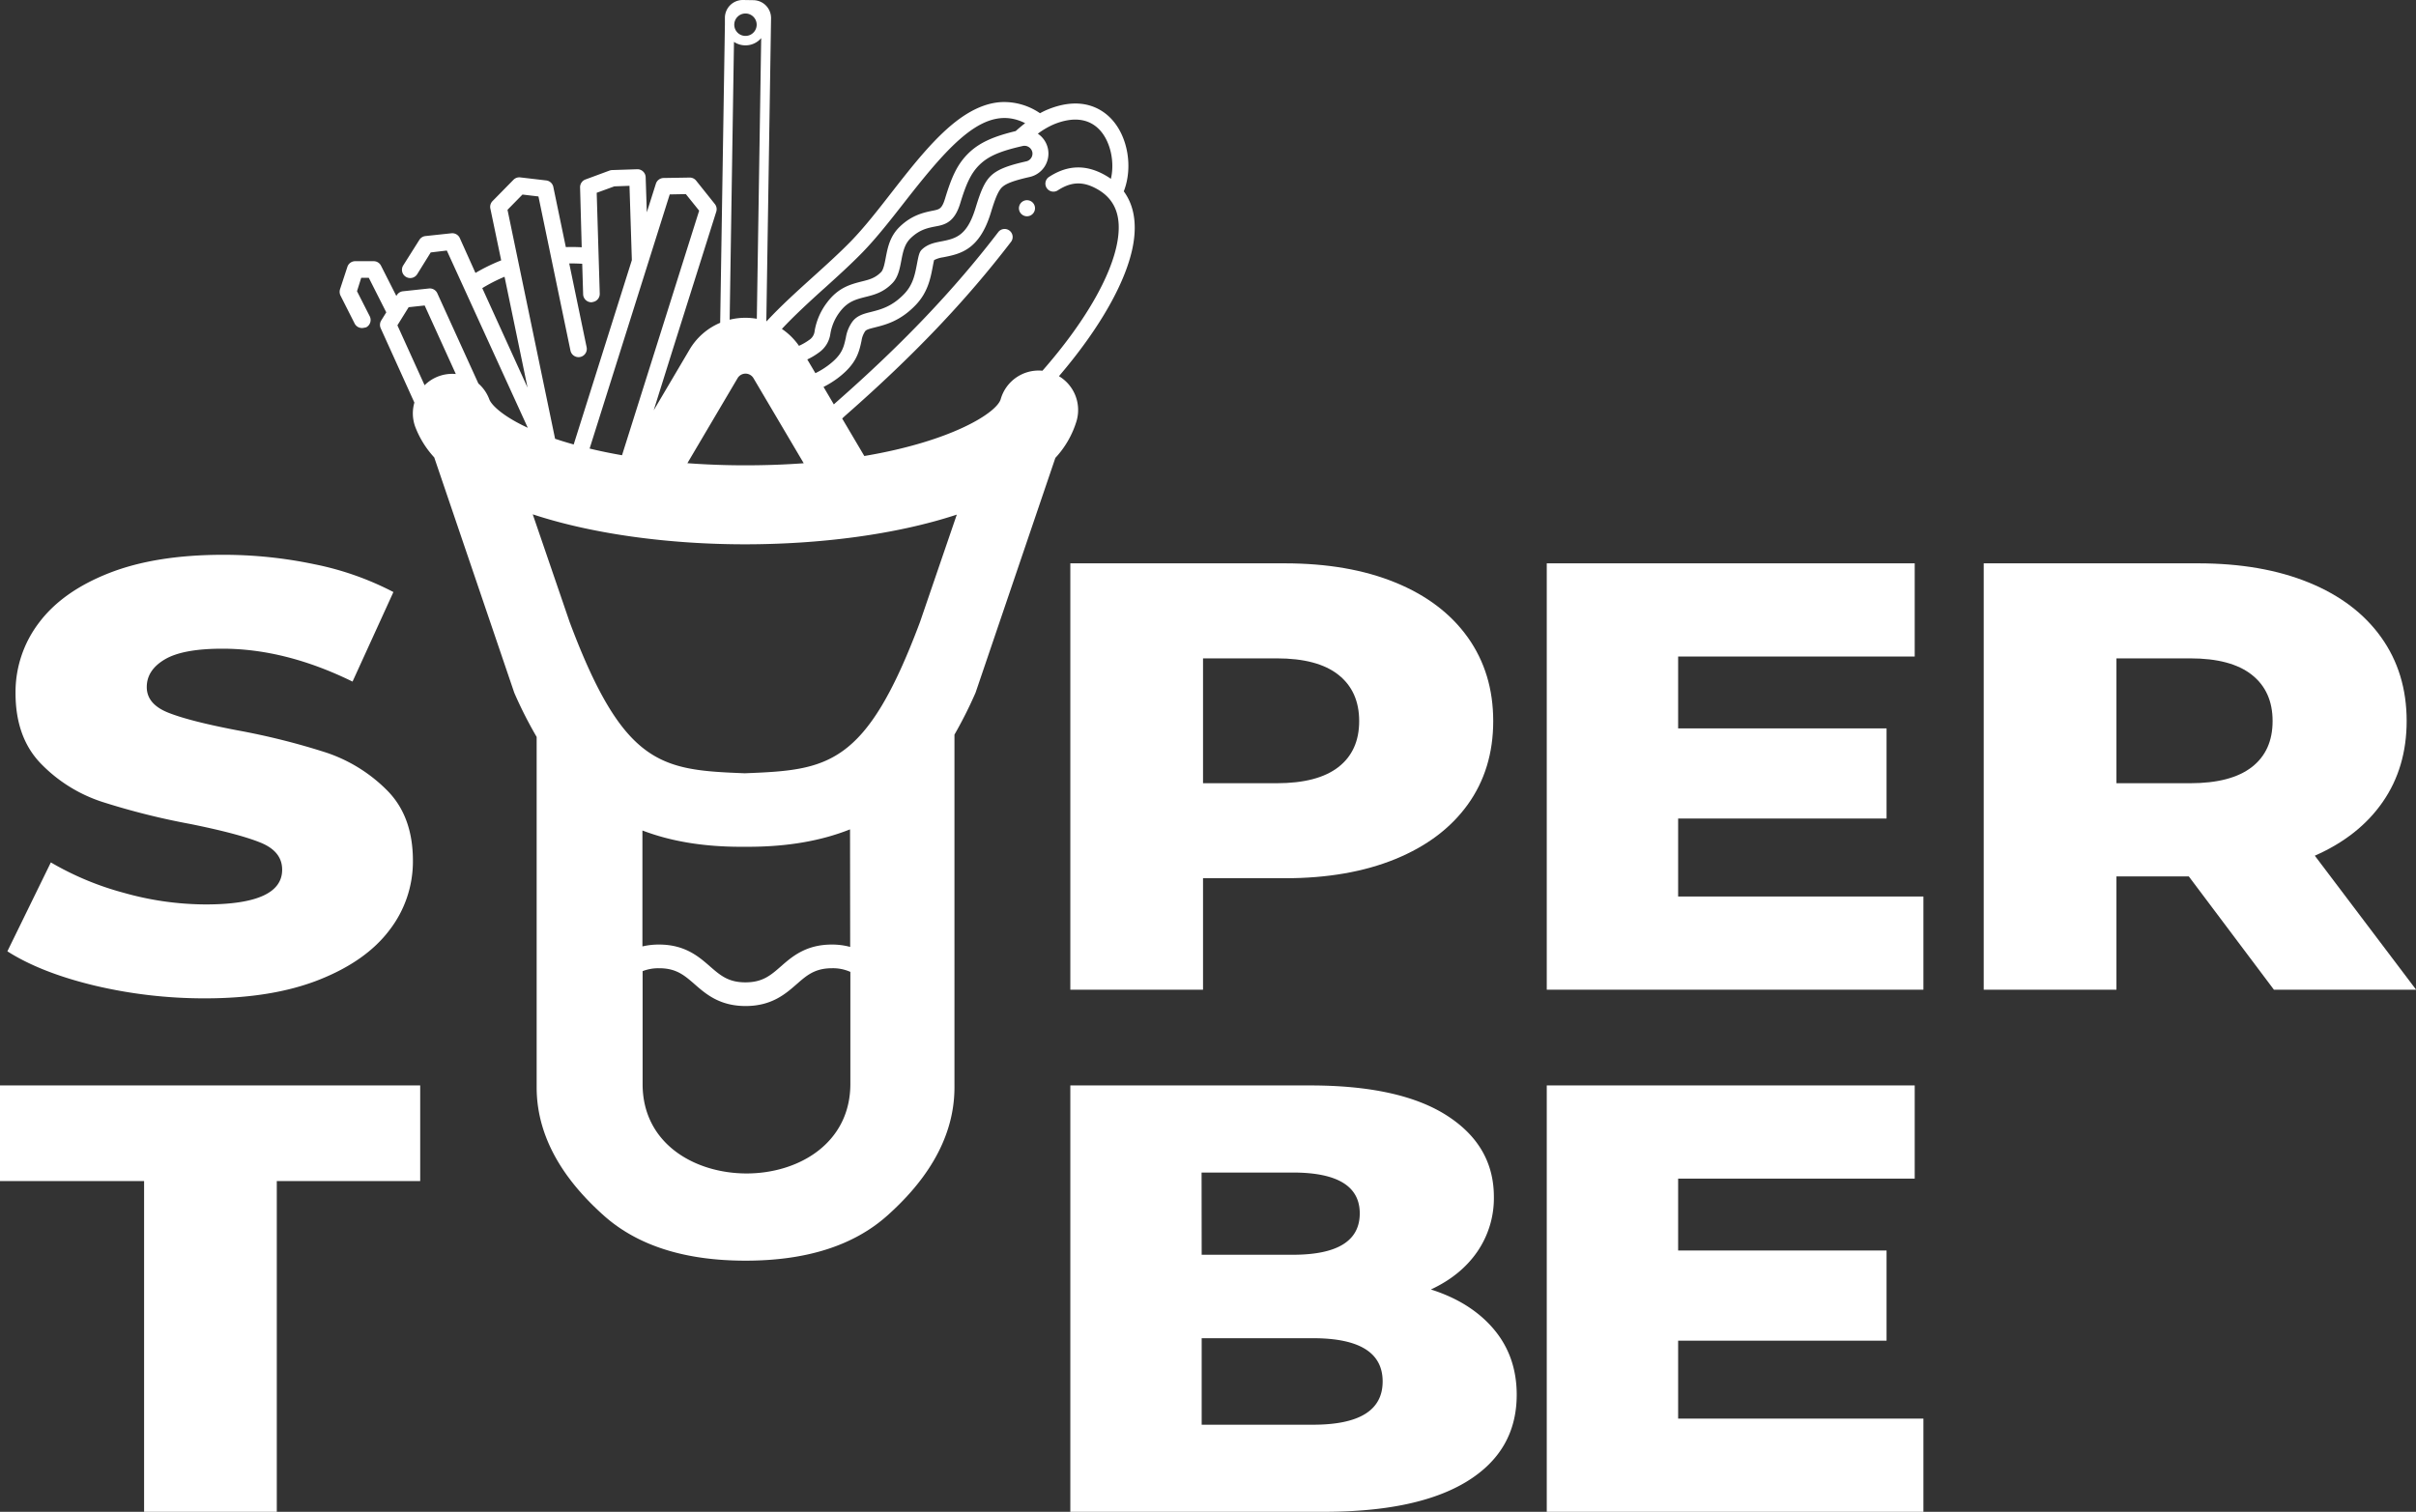
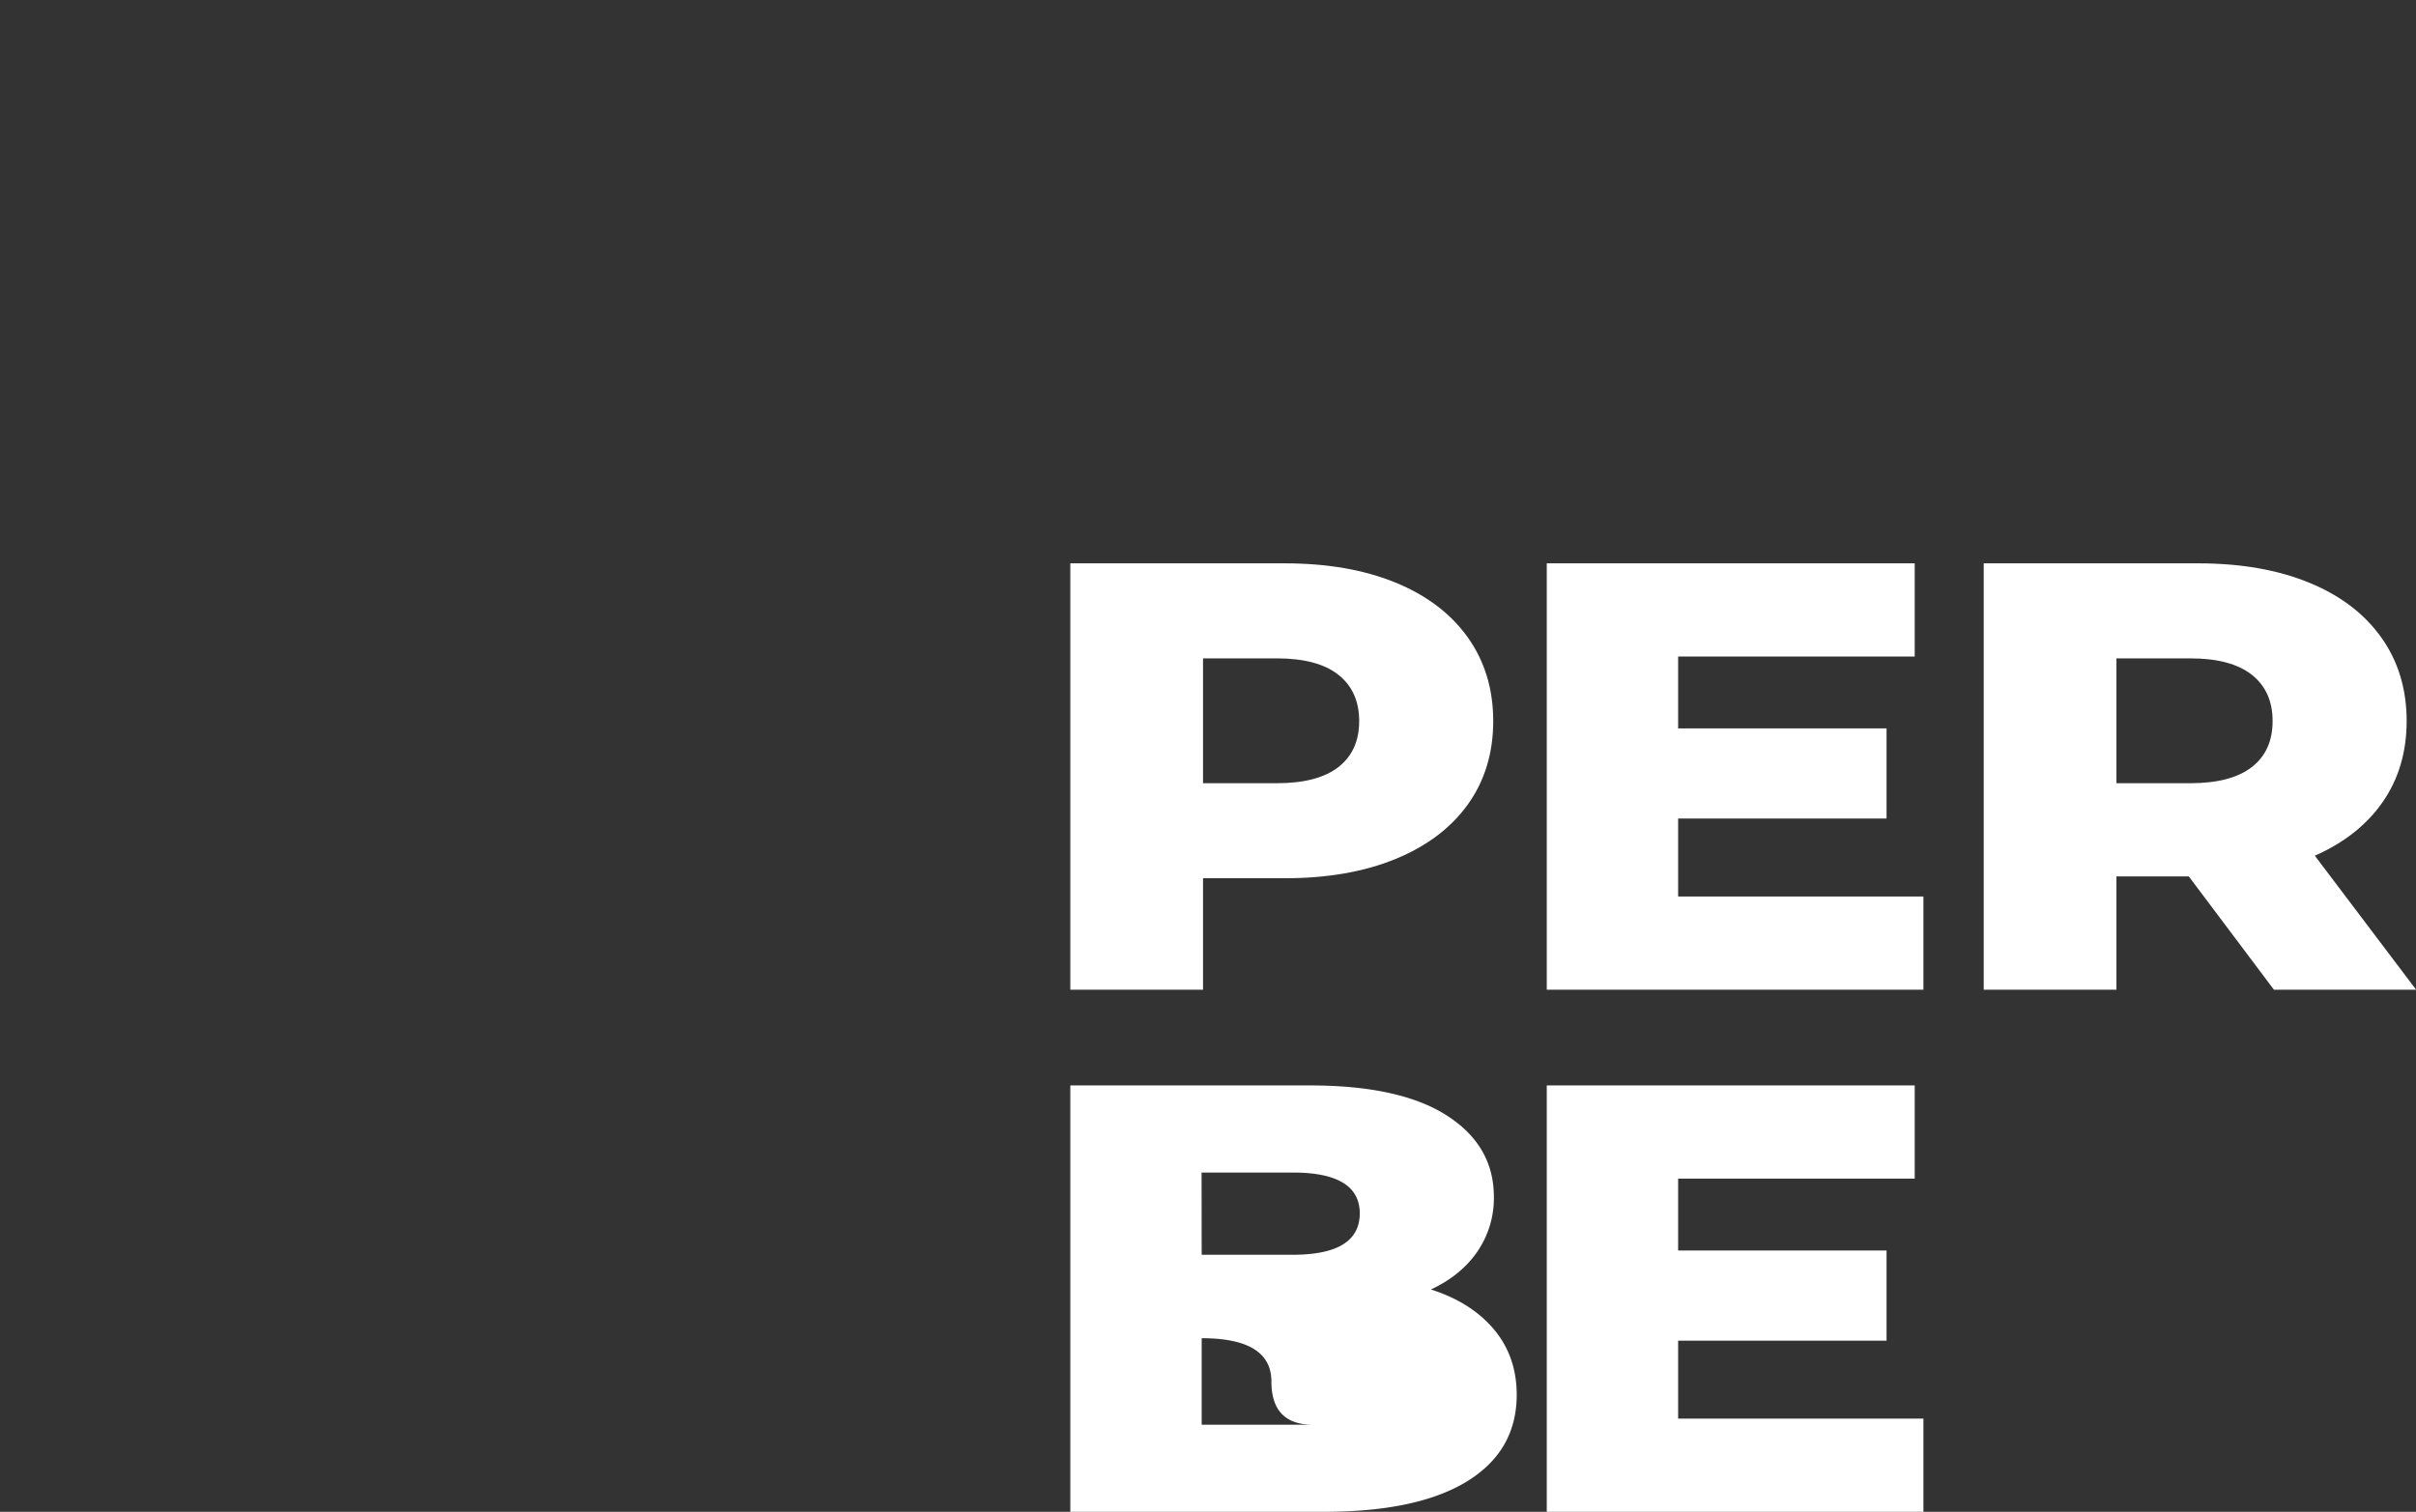
<svg xmlns="http://www.w3.org/2000/svg" viewBox="0 0 1021.95 639.66">
  <rect x="0" y="0" width="1021.95" height="639.66" fill="#333333" stroke="none" />
  <defs>
    <style>.cls-1{fill:#fff;}</style>
  </defs>
  <title>Ресурс 5</title>
  <g id="Слой_2" data-name="Слой 2">
    <g id="Слой_1-2" data-name="Слой 1">
-       <path class="cls-1" d="M434.29,84.71h0A3.4,3.4,0,1,0,437.8,88,3.39,3.39,0,0,0,434.28,84.71Z" />
-       <polygon class="cls-1" points="0 499.72 60.95 499.72 60.95 639.66 117.08 639.66 117.08 499.72 177.74 499.72 177.74 459.26 0 459.26 0 499.72" />
-       <path class="cls-1" d="M605.26,545.59q12.75-5.93,19.7-16.1a40,40,0,0,0,6.94-23.07q0-21.65-19.84-34.4t-57.83-12.76H452.74v180.4H559.9q39.69,0,60.66-12.89t21-36.59q0-16.24-9.64-27.71T605.26,545.59Zm-97-49.48h38.56q28.33,0,28.35,17.27,0,17.52-28.35,17.52H508.3Zm47.06,106.7H508.3v-36.6h47.06q29.49,0,29.49,18.3T555.36,602.81Z" />
+       <path class="cls-1" d="M605.26,545.59q12.75-5.93,19.7-16.1a40,40,0,0,0,6.94-23.07q0-21.65-19.84-34.4t-57.83-12.76H452.74v180.4H559.9q39.69,0,60.66-12.89t21-36.59q0-16.24-9.64-27.71T605.26,545.59Zm-97-49.48h38.56q28.33,0,28.35,17.27,0,17.52-28.35,17.52H508.3Zm47.06,106.7H508.3v-36.6q29.49,0,29.49,18.3T555.36,602.81Z" />
      <polygon class="cls-1" points="709.84 567.24 798 567.24 798 529.1 709.84 529.1 709.84 498.69 809.91 498.69 809.91 459.26 654.27 459.26 654.27 639.66 813.59 639.66 813.59 600.23 709.84 600.23 709.84 567.24" />
-       <path class="cls-1" d="M87,382.67a128.31,128.31,0,0,1-34.59-4.9,124.9,124.9,0,0,1-30.9-12.88L3.12,402.51Q17.29,411.54,40,417a201.26,201.26,0,0,0,46.78,5.41q28.34,0,48.19-7.86t29.76-21a47.53,47.53,0,0,0,9.93-29.37q0-18.81-10.92-29.77a65.48,65.48,0,0,0-25.8-16A296.64,296.64,0,0,0,100.35,309q-20.13-3.85-29.2-7.47t-9.07-10.82q0-7.21,7.66-11.73t24.38-4.51q26.64,0,55,13.92l17.29-37.89A125.33,125.33,0,0,0,133,238.74a187,187,0,0,0-38.55-4q-28.64,0-48.33,7.74t-29.63,21a48.45,48.45,0,0,0-9.92,29.76q0,18.83,10.77,29.9a63.46,63.46,0,0,0,25.8,16.11,304.89,304.89,0,0,0,37.42,9.4q20.42,4.13,29.62,7.86T119.35,368Q119.35,382.67,87,382.67Z" />
      <path class="cls-1" d="M452.74,418.75h56.13V371.59h34.59q26.92,0,46.77-8.12t30.62-23.06q10.77-15,10.77-35.31t-10.77-35.44q-10.79-15.08-30.62-23.19t-46.77-8.12H452.74Zm56.13-140.19h31.18q17.3,0,26.08,6.95t8.79,19.59q0,12.63-8.79,19.46t-26.08,6.83H508.87Z" />
      <polygon class="cls-1" points="709.84 346.33 798 346.33 798 308.19 709.84 308.19 709.84 277.78 809.91 277.78 809.91 238.35 654.27 238.35 654.27 418.75 813.59 418.75 813.59 379.32 709.84 379.32 709.84 346.33" />
      <path class="cls-1" d="M979.15,362.05q18.71-8.24,28.77-22.8T1018,305.1q0-20.36-10.77-35.44T976.6,246.47q-19.86-8.11-46.78-8.12H839.1v180.4h56.14V370.82h30.61l36,47.93H1022ZM952.5,324.56q-8.79,6.82-26.08,6.83H895.24V278.56h31.18q17.28,0,26.08,6.95t8.79,19.59Q961.29,317.73,952.5,324.56Z" />
-       <path class="cls-1" d="M446.41,193.74a39.82,39.82,0,0,0,9-15.73,16.68,16.68,0,0,0-7.48-18.85c17.41-20.34,28.89-40.6,31.47-56.11,1.5-9,.1-16.44-4.05-22.09,3.91-10,1.82-23-5.16-30.54-3.76-4.06-12.22-10-26.71-4.21a30.13,30.13,0,0,0-3.56,1.7,26.82,26.82,0,0,0-16.59-4.7c-5.55.37-11.1,2.57-17,6.72-10.27,7.29-19.88,19.57-29.16,31.46C371.25,89,365.64,96.18,360,102c-4.87,5-10.61,10.19-16.16,15.2-6.76,6.11-13.66,12.35-19.53,18.7l-.16,0,2-128.12A7.58,7.58,0,0,0,318.66.07L314.31,0h-.12a7.56,7.56,0,0,0-7.56,7.45l0,2.86h0l-2,126.27a27.35,27.35,0,0,0-13,11.41l-15.12,25.62,8.23-26.26L303,89.48a3.51,3.51,0,0,0-.67-3.21l-7.85-9.82a3.47,3.47,0,0,0-2.77-1.32l-11,.18a3.5,3.5,0,0,0-3.28,2.43l-3.83,12.1L273.11,75a3.49,3.49,0,0,0-3.59-3.39h0l-10.63.35a4.06,4.06,0,0,0-1.09.22l-10.14,3.75a3.48,3.48,0,0,0-2.29,3.37l.69,25.32c-2.2-.11-4.46-.15-6.72-.07l-5.25-25.27a3.48,3.48,0,0,0-3-2.93l-11-1.29a3.46,3.46,0,0,0-2.89,1l-8.84,9a3.48,3.48,0,0,0-.91,3.33L212,110.16a78.21,78.21,0,0,0-10.88,5.32l-6.64-14.78a3.5,3.5,0,0,0-3.53-2l-11,1.18a3.49,3.49,0,0,0-2.58,1.64l-6.77,10.72a3.49,3.49,0,0,0,5.84,3.83l0,0,5.75-9.26L189,106l34.25,75c-10.93-5.06-15.42-9.78-16.26-12a16.64,16.64,0,0,0-4.64-6.74l-17.38-38.2a3.48,3.48,0,0,0-3.53-2l-11,1.18a3.46,3.46,0,0,0-2.58,1.64l-.23.3-6.46-12.75a3.47,3.47,0,0,0-3.11-1.92l-7.8,0a3.48,3.48,0,0,0-3.32,2.4l-3.08,9.38A3.69,3.69,0,0,0,144,125l6,11.87a3.49,3.49,0,0,0,3.94,1.82l.93-.19a3.5,3.5,0,0,0,1.52-4.7h0l-5.38-10.58,1.78-5.68H156l7.39,14.62-2.14,3.44a3.52,3.52,0,0,0-.21,3.29l14.24,31.45a16.47,16.47,0,0,0,.4,10.34,40.33,40.33,0,0,0,8,12.86l33.85,99.57a177.7,177.7,0,0,0,9.47,18.69V460.05c0,23.4,14.09,41.48,28.37,54.23s34.27,19.12,60,19.12,45.74-6.37,60-19.12,28.36-30.83,28.36-54.23V310.83a183,183,0,0,0,8.93-17.76ZM359.62,400.65a29.58,29.58,0,0,0-7.74-1c-11,0-16.87,5.12-21.57,9.24-4.31,3.77-7.72,6.75-15,6.75s-10.67-3-15-6.75c-4.71-4.12-10.56-9.24-21.57-9.24a30.3,30.3,0,0,0-7,.79V351.39c11.73,4.48,25.73,7,42.73,6.89v0h1.09v0c17.61.08,32-2.59,44-7.37Zm-44.57-73.47c-35.11-1.38-51.19-2.83-74.1-64l-15.6-45.56c26.12,8.61,58.76,12.68,89.75,12.68,31.18,0,63.65-4,89.62-12.56l-15.56,45.44C366.24,324.35,350.17,325.8,315.05,327.18ZM446,52.51c8.06-3.22,14.7-2.35,19.21,2.52s6.38,13.49,4.69,20.63c-.59-.42-1.21-.82-1.86-1.21-8.34-4.94-16.29-4.81-24.3.4a3.39,3.39,0,1,0,3.7,5.69c5.87-3.82,11-3.89,17.14-.25,7.19,4.27,9.85,11.34,8.13,21.65-2.49,14.88-14.11,34.81-31.76,54.92a16.67,16.67,0,0,0-17.65,12c-1.64,5.77-20.67,17.84-57.7,24.08l-9.36-15.85c.55-.54,1.12-1.07,1.72-1.6,28.53-25.06,50.7-48.35,69.79-73.29a3.4,3.4,0,0,0-5.39-4.13c-18.81,24.59-40.7,47.57-68.88,72.32-.27.24-.51.48-.77.72l-4.36-7.4a39.8,39.8,0,0,0,5.9-3.63c8-6,9.11-11,10.17-15.89a9.5,9.5,0,0,1,1.57-4.09c.5-.66,2.11-1.07,3.82-1.5,4.89-1.23,11-2.76,17.48-9.5,5.16-5.35,6.31-11.34,7.23-16.16.17-.9.41-2.15.59-2.88a11.65,11.65,0,0,1,3.85-1.2c7.18-1.42,15.33-3,20.18-18.93,1.69-5.54,3-9.06,4.71-10.69s5.07-2.86,11.74-4.37A10.14,10.14,0,0,0,439,56.57,33,33,0,0,1,446,52.51Zm-9.35,11.76a3.36,3.36,0,0,1-2.54,4h0c-6.94,1.57-11.86,3.14-14.95,6.09-2.8,2.69-4.39,6.7-6.5,13.62-3.67,12-8.43,13-15,14.25-2.37.47-5.31,1.06-7.69,3.33-1.13,1.06-1.41,2.54-2.1,6.12-.87,4.55-1.69,8.84-5.44,12.73-5.17,5.35-9.79,6.51-14.25,7.64-2.65.66-5.65,1.42-7.59,4a15.83,15.83,0,0,0-2.79,6.74c-.94,4.31-1.61,7.43-7.59,11.88a32.82,32.82,0,0,1-5.3,3.22l-3.43-5.8a28.37,28.37,0,0,0,4.74-2.81,11.6,11.6,0,0,0,5-7.92,20.78,20.78,0,0,1,4-9.36c3.37-4.47,6.7-5.31,11.32-6.47,3.21-.81,7.21-1.82,11-5.79,2.35-2.44,3.05-6.06,3.66-9.26.77-4,1.38-7.2,4.08-9.78,3.8-3.61,7.13-4.27,11-5s7.58-2.09,9.88-9.63c2.38-7.81,4.41-12.75,8.31-16.48,3.71-3.55,8.63-5.67,18.14-7.82a2.57,2.57,0,0,1,.62-.08,3.29,3.29,0,0,1,1.91.52A3.34,3.34,0,0,1,436.64,64.27Zm-88.28,58c5.63-5.09,11.45-10.35,16.46-15.5,5.94-6.11,11.93-13.77,17.73-21.19C402.37,60.21,417,43.79,433.63,52.11q-1.94,1.5-4,3.35c-8.21,2-14.75,4.36-19.78,9.19s-7.39,10.49-10.11,19.4c-1.31,4.28-2.38,4.49-4.71,5-4.06.81-9.12,1.81-14.34,6.78-4.28,4.08-5.19,8.83-6.07,13.43-.41,2.15-.93,4.82-1.88,5.81-2.49,2.58-5.08,3.23-7.82,3.92-5.05,1.27-10.28,2.59-15.08,9a27.38,27.38,0,0,0-5.25,12,5.12,5.12,0,0,1-2.42,3.92,23.84,23.84,0,0,1-4.21,2.41,27.6,27.6,0,0,0-7.23-7.15C335.69,133.86,341.69,128.29,348.36,122.26ZM310.59,10.37a4.75,4.75,0,0,1,4.73-4.66h.08a4.74,4.74,0,0,1,3.23,8.14,4.65,4.65,0,0,1-3.38,1.34,4.73,4.73,0,0,1-4.66-4.81Zm-.12,7.35a8.71,8.71,0,0,0,4.72,1.47h.14a8.69,8.69,0,0,0,6.08-2.46c.2-.2.39-.4.57-.61l-1.85,118.76a28.27,28.27,0,0,0-4.8-.42h0a27.92,27.92,0,0,0-6.69.81ZM312,160a3.9,3.9,0,0,1,6.71,0l21.26,36c-7.74.57-16,.88-24.84.88-8.27,0-16.43-.31-24.37-.9ZM283.29,82.26l6.82-.13,5.63,7L263.11,192.62c-4.74-.83-9.32-1.77-13.71-2.83ZM204,121.91a69,69,0,0,1,9.42-4.81L223.15,164Zm10.67-33.14L221,82.32l6.76.8,13.54,65.21a3.49,3.49,0,0,0,6.84-1.42l-7.36-35.46q2.78,0,5.49.15l.39,12.9a3.49,3.49,0,0,0,3.59,3.39h0l.61-.13a3.48,3.48,0,0,0,2.83-3.54L252.4,81.57l7.46-2.72,6.41-.23,1,31.44-24.6,78c-1.74-.49-3.45-1-5.1-1.51l-2.77-.9Zm-46.57,48.87,4.76-7.66,6.77-.73,13.18,29A16.54,16.54,0,0,0,179.6,163ZM315.82,496.5c-21.95,0-44-12.6-44-37.8V410.9a18.51,18.51,0,0,1,7-1.23c7.26,0,10.67,3,15,6.76,4.7,4.11,10.55,9.23,21.57,9.23s16.87-5.12,21.57-9.23c4.31-3.77,7.72-6.76,15-6.76a18,18,0,0,1,7.74,1.55V458.7C359.62,483.9,337.6,496.5,315.82,496.5Z" />
    </g>
  </g>
</svg>